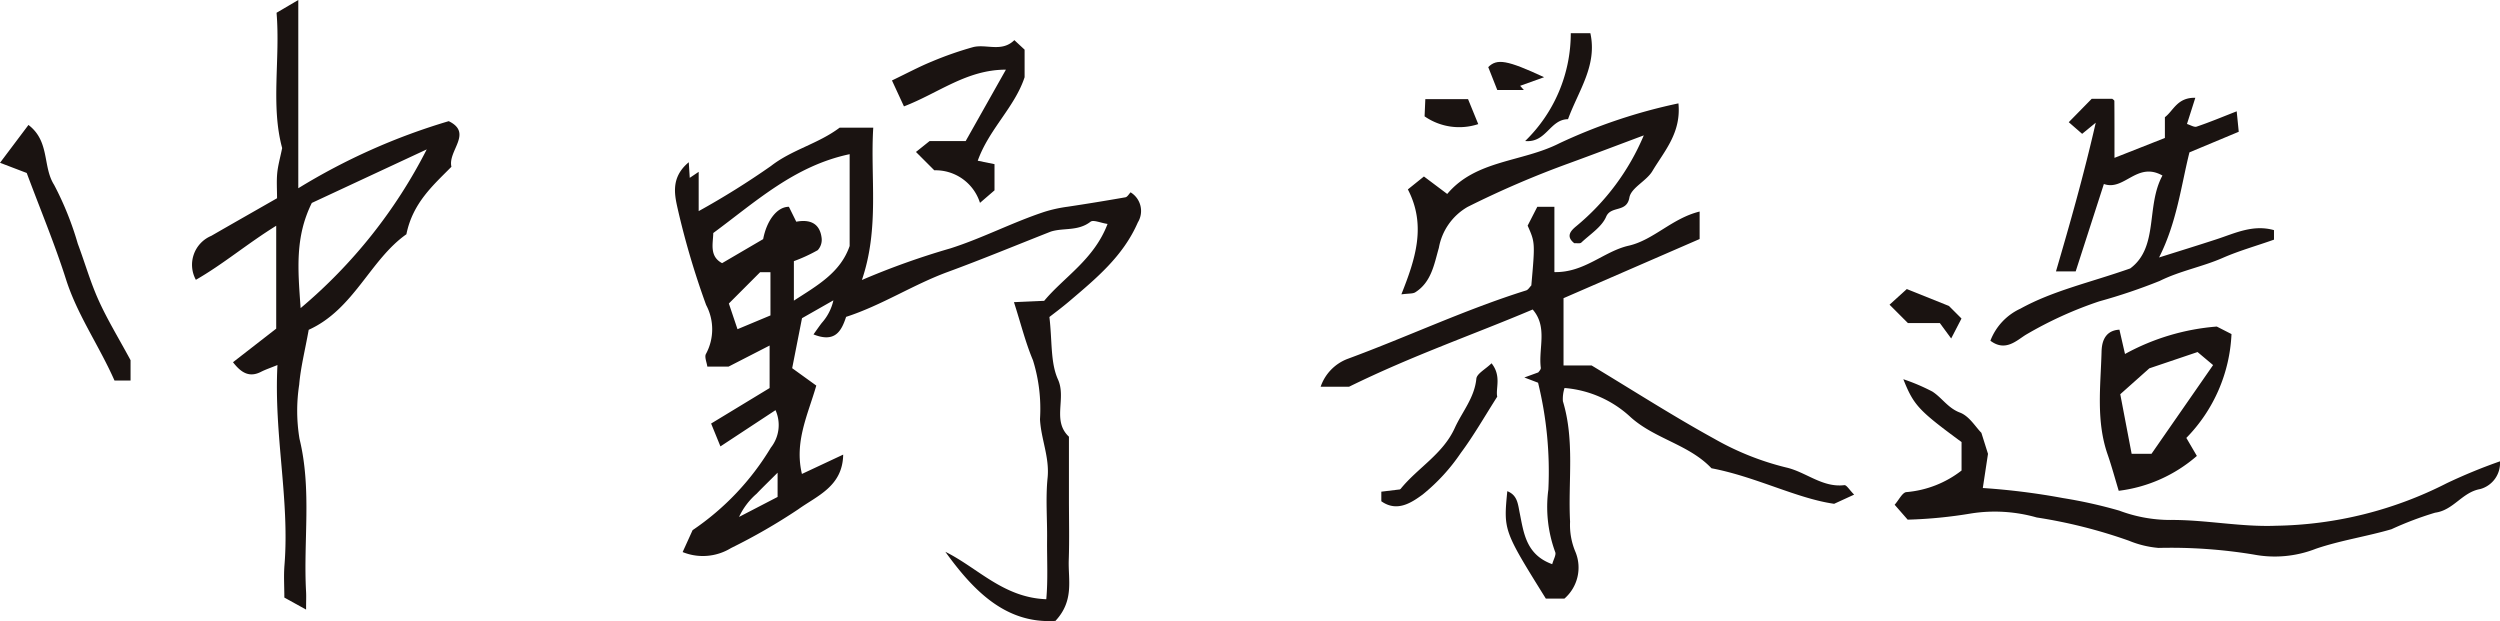
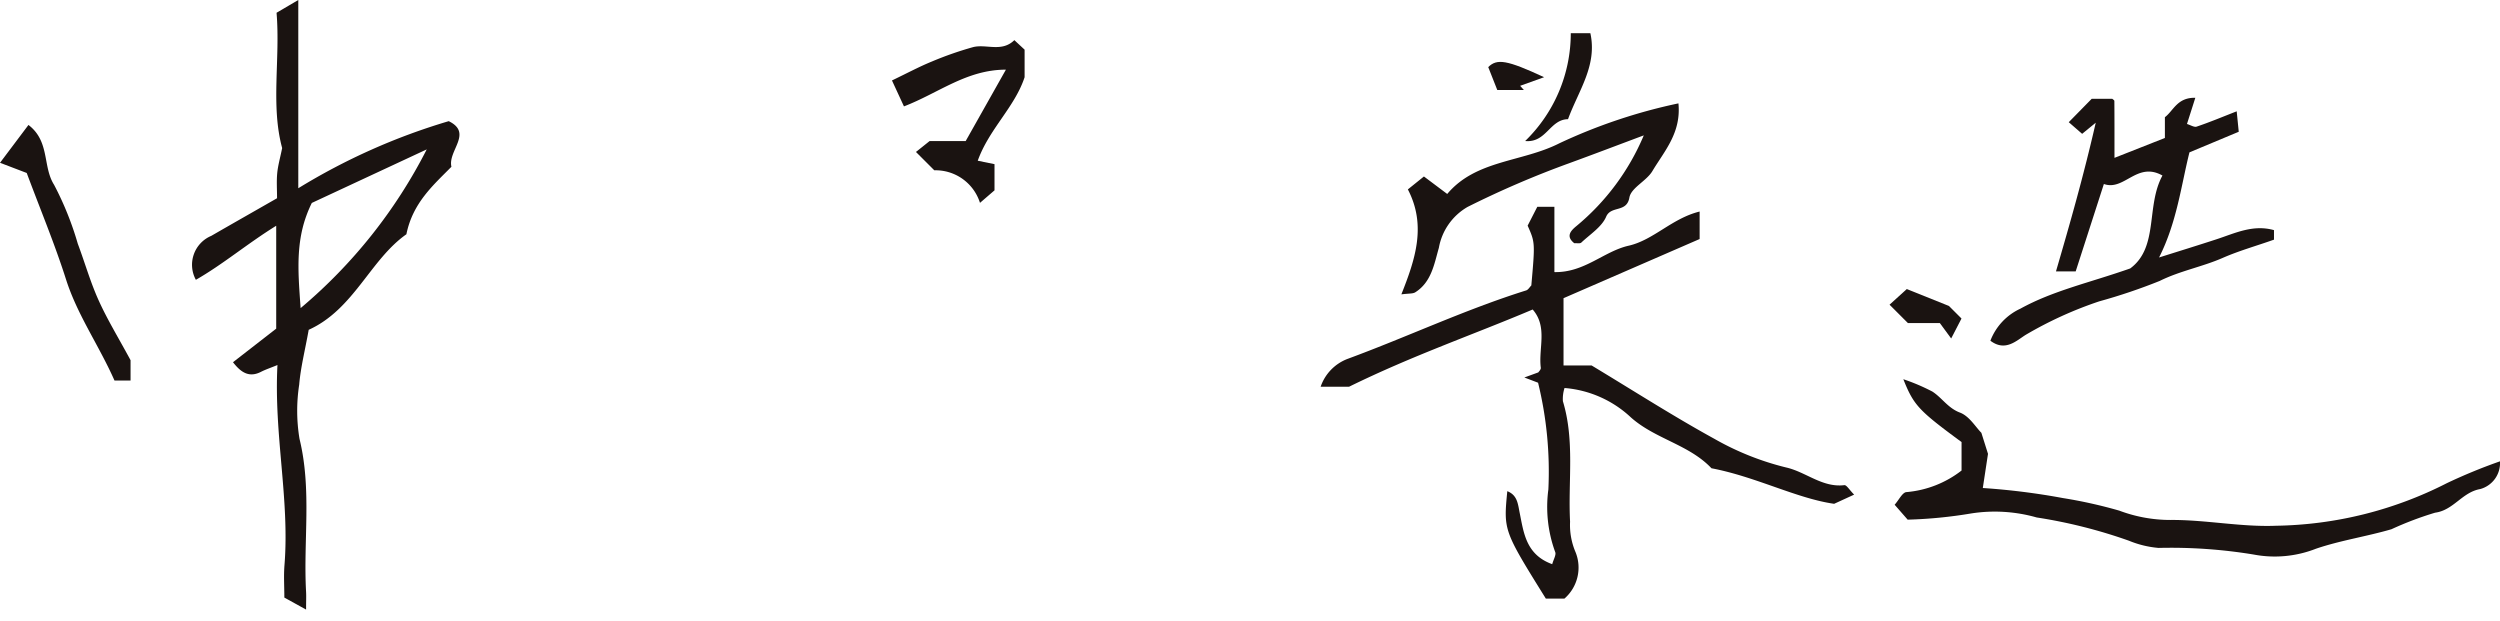
<svg xmlns="http://www.w3.org/2000/svg" width="161" height="40" viewBox="0 0 161 40">
  <g transform="translate(-4704.626 -1500.018)">
-     <path d="M4732.846,1532.594l.641-1.411a16.932,16.932,0,0,0,5.04-5.315,2.344,2.344,0,0,0,.3-2.413l-3.547,2.334-.6-1.472,3.767-2.286v-2.738l-2.645,1.358h-1.366c-.034-.268-.2-.634-.085-.823a3.332,3.332,0,0,0,.008-3.145,52.09,52.09,0,0,1-1.794-6.033c-.218-.97-.55-2.143.676-3.161l.063,1.005.575-.387v2.53a51.782,51.782,0,0,0,4.658-2.908c1.354-1.054,3.038-1.425,4.423-2.468h2.162c-.2,3.233.413,6.436-.731,9.812a49.013,49.013,0,0,1,5.7-2.037c2.055-.655,3.984-1.668,6.045-2.35a8.861,8.861,0,0,1,1.5-.331q1.868-.282,3.726-.608c.126-.022.223-.208.332-.32a1.407,1.407,0,0,1,.466,1.939c-.953,2.186-2.685,3.606-4.407,5.072-.5.425-1.029.815-1.287,1.018.186,1.565.06,2.934.552,4.023.556,1.229-.4,2.648.706,3.686v3.976c0,1.327.034,2.653-.012,3.976-.042,1.265.364,2.6-.858,3.91-3.178.2-5.255-1.908-7.089-4.45,2.087,1.03,3.734,2.954,6.5,3.054.116-1.268.039-2.559.052-3.84.015-1.325-.1-2.662.032-3.973.136-1.326-.429-2.517-.489-3.786a10.527,10.527,0,0,0-.453-3.791c-.476-1.127-.772-2.332-1.224-3.741l1.947-.086c1.278-1.536,3.208-2.656,4.081-4.951-.456-.069-.917-.284-1.1-.141-.81.626-1.737.373-2.556.634-2.212.87-4.41,1.781-6.64,2.6s-4.25,2.148-6.542,2.891c-.3.916-.711,1.687-2.1,1.13.193-.27.354-.507.53-.735a3.246,3.246,0,0,0,.752-1.46l-2.022,1.151-.633,3.219,1.553,1.121c-.55,1.9-1.418,3.628-.925,5.69l2.657-1.245c-.032,2.049-1.683,2.653-2.889,3.519a38.026,38.026,0,0,1-4.336,2.5A3.466,3.466,0,0,1,4732.846,1532.594Zm10.755-19.707v-5.917c-3.558.75-6.06,3.072-8.782,5.077-.014.676-.265,1.5.568,1.941l2.645-1.548c.224-1.185.887-2.082,1.657-2.082l.475.961c.829-.157,1.508.061,1.631,1.033a.985.985,0,0,1-.25.8,10.425,10.425,0,0,1-1.535.707v2.543C4741.5,1515.435,4743,1514.614,4743.6,1512.887Zm-5.1,1.682h-.664l-2.015,2.018.557,1.654,2.123-.887Zm.46,12.913c-.593.594-.983.968-1.354,1.358a4.472,4.472,0,0,0-1.128,1.491l2.482-1.287Z" transform="translate(15.742 2.977)" fill="#1a1311" />
    <path d="M4774.575,1533.742h-1.2c-2.726-4.381-2.726-4.381-2.481-6.916.648.259.679.8.8,1.409.258,1.264.4,2.683,2.093,3.292.079-.3.273-.61.189-.789a8.446,8.446,0,0,1-.437-4.025,24.051,24.051,0,0,0-.663-6.872l-.884-.337.9-.328c.026-.047.176-.183.16-.3-.163-1.247.458-2.622-.523-3.75-3.829,1.623-7.7,2.948-11.822,4.972h-1.833a2.934,2.934,0,0,1,1.734-1.792c3.853-1.419,7.574-3.178,11.5-4.409.132-.041.225-.212.334-.321.243-2.763.243-2.763-.238-3.851.227-.439.424-.828.623-1.215h1.1v4.207c1.936.041,3.179-1.336,4.783-1.7s2.791-1.764,4.57-2.2v1.77l-8.765,3.81v4.332h1.807c2.779,1.676,5.3,3.294,7.917,4.73a17.9,17.9,0,0,0,4.6,1.837c1.292.29,2.341,1.313,3.761,1.142.143-.017.327.306.63.61l-1.287.591c-2.414-.345-5.036-1.744-7.9-2.289-1.451-1.533-3.638-1.885-5.2-3.285a7.075,7.075,0,0,0-4.263-1.884,2.314,2.314,0,0,0-.106.85c.776,2.554.325,5.174.463,7.76a4.441,4.441,0,0,0,.352,1.961A2.648,2.648,0,0,1,4774.575,1533.742Z" transform="translate(30.802 4.824)" fill="#1a1311" />
    <path d="M4720.024,1521.257c-.243,1.35-.521,2.435-.613,3.537a11.047,11.047,0,0,0,.021,3.489c.8,3.275.238,6.576.423,9.857.015.287,0,.575,0,1.135l-1.4-.774c0-.712-.047-1.4.008-2.084.34-4.23-.688-8.4-.452-12.891-.464.19-.768.29-1.052.434-.771.4-1.3.044-1.811-.615l2.783-2.162v-6.627c-1.881,1.168-3.429,2.484-5.174,3.482a2.019,2.019,0,0,1,.991-2.83c1.387-.8,2.776-1.588,4.237-2.424,0-.558-.038-1.09.011-1.613.048-.5.189-.985.318-1.618-.746-2.75-.113-5.741-.361-8.713l1.4-.822v12.123a40.489,40.489,0,0,1,9.688-4.32c1.576.768-.072,1.905.174,2.937-1.168,1.184-2.492,2.325-2.9,4.346C4723.983,1516.741,4722.933,1519.941,4720.024,1521.257Zm7.6-11.618-7.4,3.448c-1.086,2.2-.9,4.261-.721,6.773A32.769,32.769,0,0,0,4727.625,1509.639Z" transform="translate(4.483)" fill="#1a1311" />
    <path d="M4783.292,1524.639l-.839-.96c.276-.311.5-.8.764-.815a6.7,6.7,0,0,0,3.545-1.389v-1.833c-2.768-2.04-3.075-2.358-3.75-4.048a12.825,12.825,0,0,1,1.869.795c.623.4,1,1.062,1.781,1.356.6.226,1.012.938,1.376,1.3l.427,1.356-.334,2.2a44.425,44.425,0,0,1,5.167.649,30.391,30.391,0,0,1,3.625.809,9.353,9.353,0,0,0,3.282.6c2.272-.019,4.554.464,6.815.372a25.012,25.012,0,0,0,11-2.744,34.9,34.9,0,0,1,3.417-1.405,1.735,1.735,0,0,1-1.272,1.786c-1.171.206-1.712,1.361-2.905,1.522a21.514,21.514,0,0,0-2.814,1.066c-1.6.468-3.281.717-4.858,1.254a7.256,7.256,0,0,1-4.009.376,32.8,32.8,0,0,0-6.13-.427,6.4,6.4,0,0,1-1.9-.461,32.557,32.557,0,0,0-5.947-1.5,9.852,9.852,0,0,0-4.238-.256A29.356,29.356,0,0,1,4783.292,1524.639Z" transform="translate(44.188 8.845)" fill="#1a1311" />
    <path d="M4793.17,1505.64l-.876.717-.862-.75,1.479-1.507h1.322c.032.033.136.088.136.143.01,1.148.007,2.3.007,3.661l3.247-1.281v-1.337c.556-.42.788-1.273,1.96-1.251l-.538,1.688c.225.066.463.226.627.169.818-.276,1.617-.61,2.576-.985l.131,1.317-3.174,1.326c-.532,2.115-.806,4.5-1.957,6.77,1.3-.411,2.513-.784,3.72-1.179,1.183-.387,2.331-.961,3.681-.582v.613c-1.126.4-2.244.712-3.3,1.174-1.323.58-2.75.833-4.062,1.485a36.415,36.415,0,0,1-3.892,1.314,24.9,24.9,0,0,0-4.724,2.15c-.594.365-1.317,1.118-2.286.386a3.747,3.747,0,0,1,1.936-2.066c2.108-1.164,4.454-1.67,7.069-2.589,1.851-1.37,1-4.009,2.076-5.983-1.643-.93-2.459,1.016-3.772.544l-1.816,5.629h-1.269C4791.514,1512.114,4792.38,1509.092,4793.17,1505.64Z" transform="translate(46.422 2.28)" fill="#1a1311" />
    <path d="M4777.8,1506.325c-1.732.647-3.261,1.231-4.8,1.792a61.243,61.243,0,0,0-6.548,2.816,3.811,3.811,0,0,0-1.849,2.633c-.3,1.042-.478,2.209-1.522,2.866-.162.1-.41.067-.893.132.9-2.266,1.626-4.437.418-6.759l1.035-.833,1.5,1.126c1.848-2.2,4.815-2.043,7.216-3.26a35.021,35.021,0,0,1,7.674-2.574c.188,1.9-.914,3.081-1.675,4.357-.384.647-1.375,1.077-1.484,1.711-.171.991-1.182.5-1.495,1.229-.284.665-1.038,1.135-1.6,1.667-.086.082-.294.03-.455.041-.554-.439-.24-.792.135-1.1A15.249,15.249,0,0,0,4777.8,1506.325Z" transform="translate(32.686 2.411)" fill="#1a1311" />
-     <path d="M4799.359,1513.915a10.189,10.189,0,0,1-2.908,6.688l.678,1.16a9.4,9.4,0,0,1-5.032,2.245c-.252-.831-.458-1.6-.718-2.347-.744-2.146-.452-4.37-.389-6.555.009-.364.031-1.414,1.152-1.474l.359,1.566a14.651,14.651,0,0,1,5.911-1.767Zm-5.291,2.207-1.872,1.667.732,3.835h1.281c1.242-1.791,2.571-3.7,3.965-5.712l-1-.84Z" transform="translate(48.975 7.617)" fill="#1a1311" />
    <path d="M4743.991,1510.048l-1.18-1.181.876-.7h2.325l2.592-4.6c-2.529,0-4.319,1.5-6.566,2.366l-.772-1.67c.985-.474,1.751-.884,2.551-1.212a22.194,22.194,0,0,1,2.654-.93c.855-.23,1.854.351,2.676-.455l.66.613v1.775c-.636,1.93-2.286,3.336-3.018,5.378l1.08.221v1.686l-.935.806A3,3,0,0,0,4743.991,1510.048Z" transform="translate(20.803 0.937)" fill="#1a1311" />
    <path d="M4713.035,1520.3v1.309H4712c-1-2.261-2.393-4.221-3.122-6.513-.72-2.264-1.639-4.462-2.53-6.852l-1.72-.657,1.832-2.436c1.391,1.063.9,2.673,1.65,3.855a20.109,20.109,0,0,1,1.526,3.792c.455,1.214.81,2.471,1.342,3.647C4711.545,1517.7,4712.27,1518.883,4713.035,1520.3Z" transform="translate(-0.001 2.914)" fill="#1a1311" />
-     <path d="M4768.832,1517.09c-.822,1.287-1.513,2.506-2.343,3.62a12.247,12.247,0,0,1-2.462,2.683c-.687.5-1.635,1.163-2.66.431v-.616l1.146-.139c-.033.012.056,0,.1-.044,1.1-1.356,2.722-2.236,3.485-3.92.477-1.049,1.268-1.938,1.389-3.172.032-.325.573-.6.979-.993C4769.122,1515.766,4768.717,1516.558,4768.832,1517.09Z" transform="translate(32.216 8.474)" fill="#1a1311" />
    <path d="M4770.035,1506.92c-1.178.014-1.392,1.535-2.76,1.406a9.671,9.671,0,0,0,2.938-6.944h1.261C4771.929,1503.463,4770.717,1505.063,4770.035,1506.92Z" transform="translate(35.571 0.774)" fill="#1a1311" />
    <path d="M4783.425,1514.081l-1.181-1.182,1.111-1.008,2.711,1.088.811.811-.664,1.284-.729-.992Z" transform="translate(44.069 6.742)" fill="#1a1311" />
-     <path d="M4763.144,1505.2l.048-1.109h2.751l.657,1.609A3.913,3.913,0,0,1,4763.144,1505.2Z" transform="translate(33.225 2.311)" fill="#1a1311" />
    <path d="M4769.356,1503.546l-1.544.555.242.27h-1.713l-.582-1.475C4766.325,1502.331,4766.97,1502.438,4769.356,1503.546Z" transform="translate(34.71 1.444)" fill="#1a1311" />
  </g>
</svg>